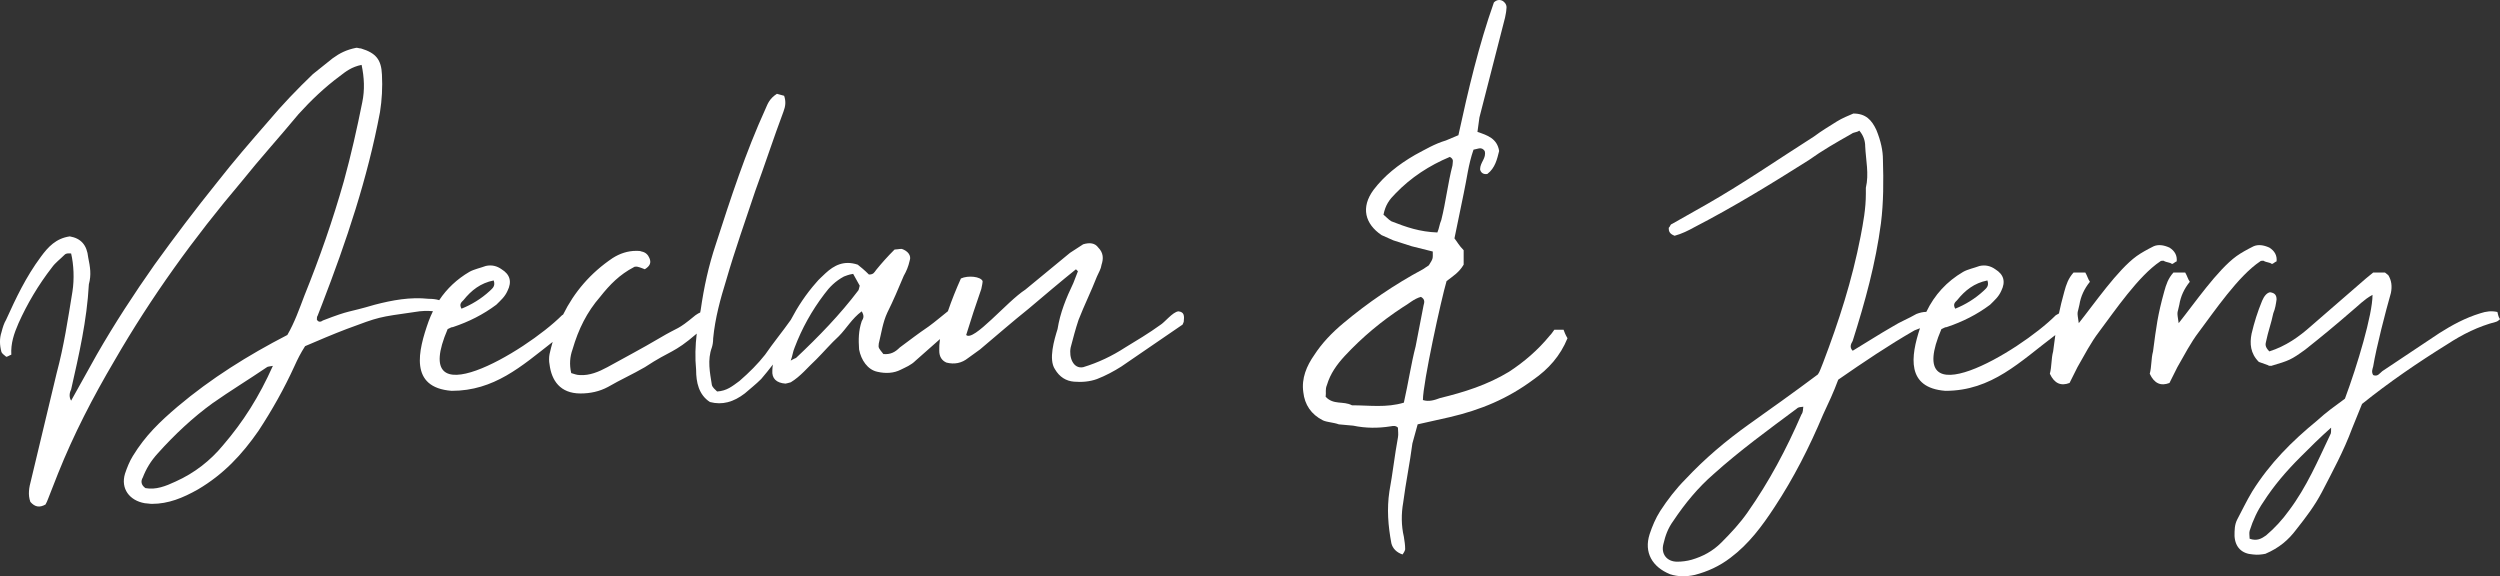
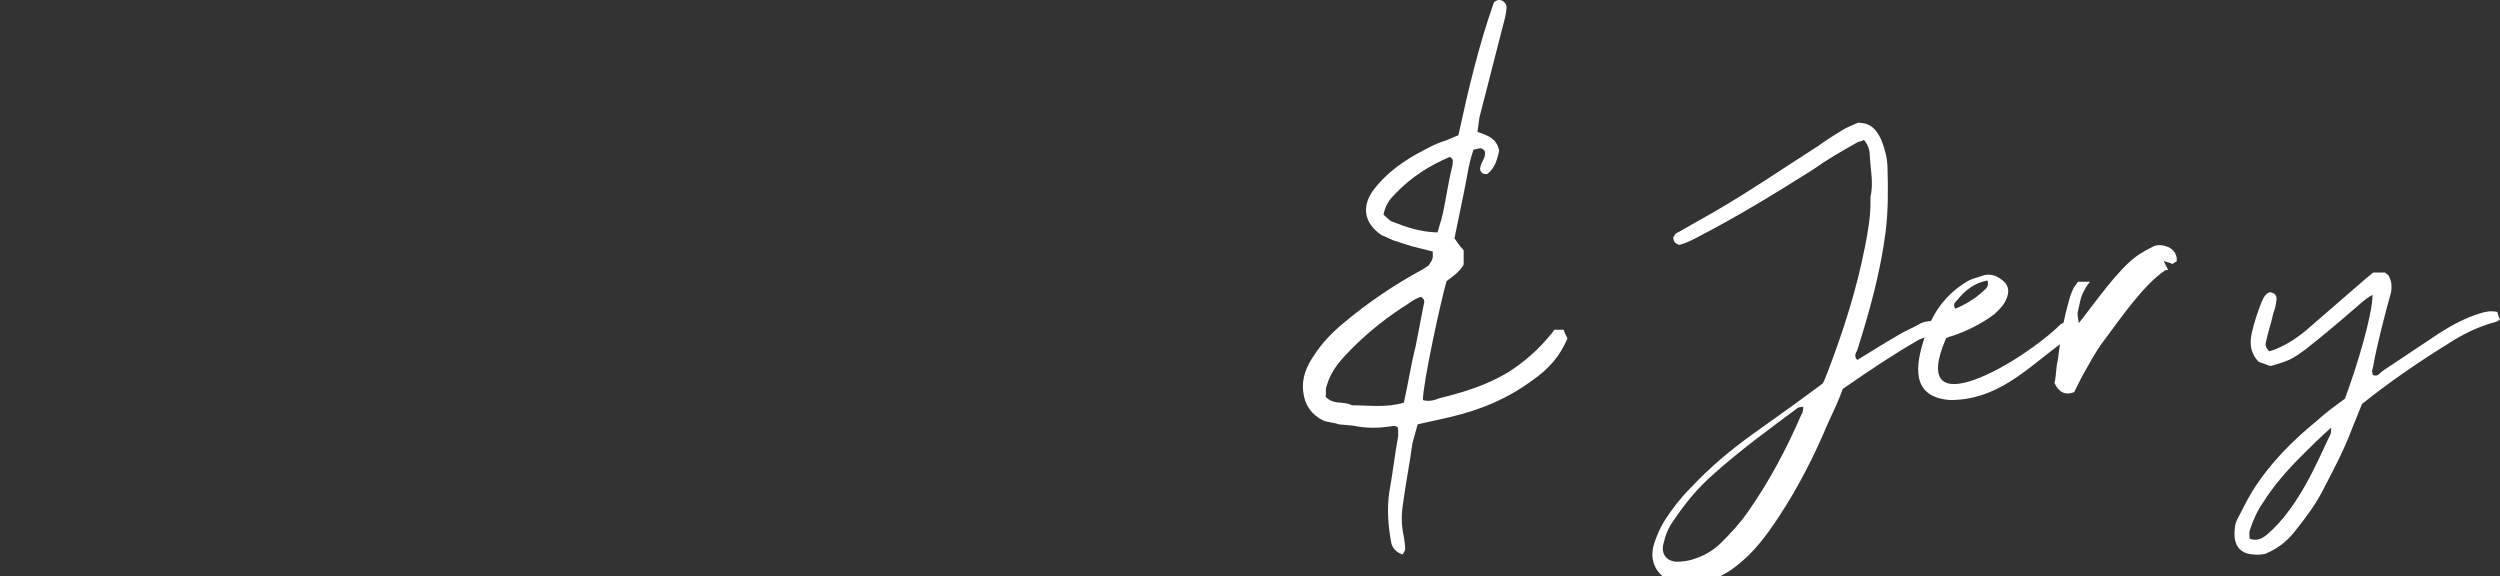
<svg xmlns="http://www.w3.org/2000/svg" id="Layer_1" version="1.1" viewBox="0 0 342.372 78.916">
  <rect x="0" y="0" width="342.372" height="78.916" fill="#333333" stroke="none" />
  <defs>
    <style> .st0 { fill: #fff; } </style>
  </defs>
-   <path class="st0" d="M161.387,42.636c-.81.09-1.89,1.53-2.52,1.89-1.35.99-3.42,2.25-4.77,3.06-1.8,1.17-3.689,2.07-5.76,2.7-1.35.27-1.98-1.35-1.71-2.7.36-1.35.63-2.43,1.08-3.78.81-2.07,1.71-3.87,2.52-5.94.27-.63.54-.99.63-1.62.27-.81.27-1.62-.45-2.34-.45-.63-1.17-.72-2.07-.45l-1.8,1.17-6.12,5.04c-2.52,1.62-7.11,7.2-8.1,6.21.63-2.07,1.35-4.23,2.07-6.3.09-.45.18-.81.18-1.08-.27-.63-1.98-.81-2.97-.36-.647,1.444-1.257,2.948-1.788,4.502-.005,0-.007-.002-.012-.002-.81.63-1.62,1.35-2.61,2.07-1.71,1.17-2.25,1.62-3.96,2.88-.63.63-1.26.99-2.25.9-.63-.81-.72-.81-.63-1.44.36-1.44.54-2.88,1.17-4.23.81-1.62,1.53-3.33,2.25-5.04.36-.63.63-1.26.81-2.07.27-.72-.27-1.35-1.08-1.62-.36,0-.72.09-.99.09-.99.99-1.71,1.8-2.52,2.79-.27.36-.36.63-.99.63-.63-.63-1.08-.99-1.53-1.35-1.89-.63-3.24.09-4.41,1.17-.45.45-.9.81-1.26,1.26-1.432,1.617-2.552,3.329-3.502,5.136-1.12,1.588-2.431,3.176-3.517,4.764-.99,1.26-2.16,2.43-3.51,3.6-.99.72-1.71,1.35-3.06,1.44-.27-.27-.63-.54-.72-.9-.27-1.71-.63-3.42,0-5.13.09-.27.18-.72.18-1.26.27-2.79.99-5.399,1.8-8.009,1.17-4.05,2.61-8.1,3.96-12.15,1.35-3.689,2.519-7.29,3.87-10.889.27-.72.36-1.35.09-2.16l-.99-.27c-.99.63-1.26,1.35-1.53,1.98-2.79,6.12-4.77,12.24-6.84,18.629-.99,2.97-1.62,5.85-2.07,8.999-.026.116-.042.227-.067.342-.168.076-.386.176-.653.377-2.61,2.16-2.07,1.44-4.95,3.15-2.43,1.44-4.68,2.61-7.11,3.96-1.17.63-2.43,1.17-3.78,1.08-.45,0-.81-.18-1.17-.27-.27-1.17-.18-2.25.18-3.24.81-2.79,1.98-5.13,3.78-7.2,1.35-1.71,2.7-3.06,4.59-4.05.09-.09.27-.09.45-.09.45.09.81.27,1.08.36.72-.45.9-.9.63-1.53-.18-.45-.54-.81-1.08-.9-.18-.09-.45-.09-.72-.09-1.17,0-2.25.36-3.24.99-3.034,2.042-5.262,4.661-6.781,7.74-.05.03-.094.054-.148.089-5.04,5.04-21.059,14.49-15.659,1.89.27-.09.45-.27.72-.27,2.16-.72,4.14-1.71,5.94-3.06.63-.63,1.17-1.08,1.53-1.89.63-1.26.36-2.25-.81-2.97-.63-.45-1.35-.63-2.16-.45-.72.27-1.62.45-2.25.81-1.688.989-3.069,2.284-4.13,3.876-.434-.135-.918-.186-1.451-.186-2.52-.27-4.95.18-7.38.81-3.96,1.17-3.15.63-7.11,2.16-.36.27-.63.18-.81-.09,0-.27,0-.45.09-.54l.63-1.62c3.33-8.64,6.21-17.189,7.92-26.279.27-1.71.36-3.42.27-5.13-.09-2.07-.81-2.97-2.88-3.6-.27,0-.36-.09-.63-.09-1.35.27-2.249.72-3.24,1.44l-2.7,2.16c-2.16,2.07-4.23,4.229-6.12,6.479-2.43,2.79-4.769,5.49-7.019,8.37-2.97,3.69-5.76,7.38-8.55,11.249-2.79,3.96-5.49,8.1-7.919,12.33l-3.51,6.3c-.27-.45-.27-.99,0-1.53,1.08-4.77,2.16-9.45,2.43-14.399.36-1.35.18-2.34-.09-3.69-.18-1.71-.99-2.61-2.52-2.88-1.89.27-2.97,1.44-3.96,2.79-2.07,2.79-3.42,5.669-4.769,8.64-.27.45-.45.99-.63,1.71-.27.81-.27,1.71,0,2.7.09.18.27.36.63.63.09.09.45-.18.72-.27-.09-1.53.36-2.88.99-4.32,1.17-2.61,2.7-5.22,4.59-7.649.45-.63,1.08-1.08,1.71-1.71.27-.27.63-.18.9-.18.36,1.53.45,3.51.18,5.22-.63,3.87-1.17,7.47-2.16,11.16l-3.51,14.669c-.27.99-.45,1.98-.09,2.97.63.72,1.26.81,2.07.36.27-.45.45-1.08.72-1.71l.99-2.52c2.16-5.4,4.77-10.44,7.74-15.479,5.04-8.729,10.89-16.829,17.37-24.479,2.519-3.15,5.22-6.12,7.83-9.27,1.71-1.89,3.6-3.69,5.67-5.22.81-.63,1.62-1.26,2.97-1.53.36,1.71.45,3.42.09,5.13-.72,3.6-1.53,7.2-2.52,10.8-1.53,5.399-3.33,10.529-5.399,15.659-.72,1.89-1.35,3.69-2.34,5.4-5.4,2.79-10.44,5.939-15.03,9.81-2.43,2.07-4.41,3.96-6.12,6.75-.45.72-.81,1.62-1.08,2.43-.63,2.07.63,3.69,2.7,4.05.27,0,.63.09.99.09,2.25,0,4.23-.81,6.3-1.98,3.51-2.07,6.03-4.769,8.28-8.01,1.89-2.88,3.51-5.76,4.95-8.909.45-.99.81-1.71,1.44-2.7,1.89-.81,3.78-1.62,5.67-2.34,4.59-1.71,4.32-1.62,9.359-2.34.903-.164,1.728-.174,2.481-.107-.214.44-.416.89-.589,1.367-1.44,4.05-2.7,9.09,3.149,9.54,5.827,0,9.548-3.349,13.835-6.7-.155.545-.304,1.094-.425,1.66-.09.45-.09.99,0,1.44.27,2.16,1.44,3.96,4.23,3.96,1.35,0,2.61-.27,3.78-.9,1.71-.99,3.33-1.71,5.04-2.7,3.652-2.405,3.871-1.818,7.104-4.598-.193,1.639-.248,3.267-.084,4.958,0,1.71.36,3.42,1.89,4.41,1.71.45,3.24,0,4.77-1.17.72-.63,1.53-1.26,2.249-1.98.549-.636,1.081-1.301,1.603-1.981-.042.291-.073.553-.073.811-.09,1.08.54,1.71,1.8,1.8.09,0,.36-.09.72-.18,1.35-.81,2.34-2.07,3.51-3.15.99-.99,1.98-2.16,3.06-3.15,1.08-1.08,1.8-2.43,3.15-3.419.36.63.27.9,0,1.35-.45,1.35-.45,2.52-.36,3.87.27,1.44,1.17,2.79,2.519,3.06,1.17.27,2.25.18,3.15-.27.72-.36,1.44-.63,2.07-1.26l3.35-2.96c-.006.027-.014.053-.02.08-.09.63-.09.9-.09,1.53,0,.81.36,1.35.99,1.62,1.08.27,2.07.09,2.97-.63l1.62-1.17c2.25-1.89,4.41-3.78,6.66-5.58,1.8-1.53,4.68-3.959,6.48-5.399l.27.27-.63,1.62c-.99,2.07-1.8,4.05-2.16,6.3-.45,1.44-1.26,4.14-.36,5.49.63,1.08,1.53,1.62,2.61,1.71s2.16,0,3.15-.36c1.17-.45,2.34-1.08,3.33-1.71l8.28-5.67c.09,0,.18-.18.27-.45.09-.81.09-1.35-.72-1.44ZM30.531,60.994c-1.71,2.07-3.87,3.78-6.48,4.95-1.35.63-2.7,1.17-4.14.9-.63-.45-.63-.99-.36-1.44.45-1.17,1.08-2.25,2.07-3.33,2.34-2.61,4.86-4.95,7.47-6.84,2.43-1.71,4.95-3.24,7.47-4.95.09-.09.36-.09.81-.18-1.89,4.229-4.05,7.649-6.84,10.889ZM63.471,41.105c1.08-1.35,2.34-2.34,4.14-2.7.27.81-.18,1.08-.54,1.44-1.17,1.08-2.52,1.89-3.87,2.43-.36-.63,0-.9.27-1.17ZM117.558,39.756c-2.519,3.33-5.399,6.299-8.549,9.27,0,0-.27.09-.72.36.27-.72.27-1.17.54-1.8.99-2.61,2.34-5.04,4.05-7.29.72-.99,1.53-1.8,2.7-2.43.27-.09.63-.27,1.26-.36l.9,1.62c-.09.45-.18.63-.18.63Z" />
  <path class="st0" d="M212.866,45.155c-.271.36-.36.54-.631.81-1.619,1.98-3.51,3.6-5.579,4.95-2.97,1.8-6.12,2.79-9.45,3.6-.72.27-1.53.54-2.34.27,0-2.34,2.519-13.859,3.24-16.29.81-.63,1.71-1.17,2.34-2.25v-1.98c-.63-.63-.9-1.17-1.26-1.62l1.26-6.12c.45-2.07.63-3.96,1.35-6.03.63-.09,1.08-.45,1.53.18.271.99-.63,1.53-.63,2.52.09.45.45.72.99.63,1.08-.81,1.35-2.07,1.619-3.15-.27-1.71-1.619-2.16-2.97-2.61l.271-1.98,3.51-13.679c.09-.45.18-.9.18-1.17.09-.45-.09-.81-.45-1.08-.449-.27-.899-.18-1.26.18-2.069,5.85-3.51,11.969-4.859,18.179l-1.71.72c-1.53.45-2.88,1.26-4.23,1.98-2.34,1.35-4.23,2.88-5.67,4.77-1.8,2.43-1.17,4.68,1.08,6.21l1.62.72,2.519.81,2.88.72c0,.99.09.9-.54,1.89l-.81.54c-3.87,2.07-7.56,4.59-10.89,7.379-1.62,1.35-2.97,2.79-3.96,4.32-1.08,1.53-1.8,3.24-1.53,5.13.18,1.71,1.08,3.06,2.7,3.87.63.27,1.44.27,2.16.54l1.98.18c1.71.36,3.419.36,5.129.09.45-.09.72-.09.99.18,0,.45.09.9,0,1.35-.45,2.43-.72,4.95-1.17,7.379-.36,2.43-.18,4.68.27,7.11.18.72.72,1.26,1.53,1.53.27-.36.36-.63.36-.72,0-.63-.09-1.08-.18-1.71-.36-1.53-.36-3.15-.09-4.68.36-2.79.9-5.31,1.26-8.1l.72-2.61,4.41-.99c4.229-.99,7.919-2.52,11.43-5.13,2.069-1.44,3.689-3.24,4.68-5.67-.271-.45-.45-.9-.54-1.17h-1.26ZM190.546,30.306c-.45-.27-.72-.63-1.08-.9.27-1.35.81-2.07,1.62-2.88,2.16-2.25,4.68-3.87,7.47-5.04.63.36.359.72.359,1.17-.63,2.43-.899,4.95-1.53,7.47-.27.63-.27,1.08-.54,1.71-2.43-.09-4.23-.72-6.3-1.53ZM193.876,47.405c-.63,2.43-.99,4.95-1.62,7.74-2.43.72-4.68.36-7.11.36-1.17-.63-2.52,0-3.6-1.17.09-.63-.09-.99.18-1.62.45-1.53,1.35-2.79,2.43-3.96,2.43-2.61,5.04-4.77,7.919-6.66.81-.45,1.53-1.17,2.52-1.44.63.36.45.81.36,1.17l-1.08,5.58Z" />
-   <path class="st0" d="M296.293,35.706c.45.27.81.18,1.17.45.27-.09.36-.27.63-.36.09-.81-.27-1.44-.99-1.89-.81-.36-1.529-.45-2.159-.18-.9.45-1.71.9-2.34,1.35-2.61,1.89-5.76,6.48-7.92,9.18-.271-1.8-.18-1.17.09-2.52q.27-1.71,1.44-3.149c-.27-.36-.359-.81-.63-1.26h-1.619c-.721.81-.99,1.62-1.261,2.61-.323,1.162-.551,2.102-.734,2.99-.129.065-.268.142-.436.249-5.039,5.04-21.059,14.49-15.659,1.89.271-.09.45-.27.721-.27,2.159-.72,4.14-1.71,5.939-3.06.63-.63,1.17-1.08,1.53-1.89.63-1.26.359-2.25-.81-2.97-.63-.45-1.35-.63-2.16-.45-.72.27-1.619.45-2.25.81-2.22,1.302-3.914,3.13-5.037,5.475-.437.003-.888.106-1.354.285-1.08.63-2.25,1.08-3.24,1.71-1.89,1.08-3.689,2.25-5.489,3.33-.45-.45-.271-.9,0-1.35,1.71-5.4,3.149-10.62,3.869-16.109.36-2.88.36-5.76.271-8.73,0-1.17-.271-2.519-.9-4.05-.63-1.35-1.44-2.249-3.149-2.249-.63.27-1.53.63-2.25,1.08-.99.63-2.07,1.26-3.149,2.07-4.95,3.15-9.63,6.39-14.67,9.27l-4.769,2.7c-.271.09-.181.27-.45.54,0,.45.09.81.81,1.08.99-.27,1.891-.72,2.7-1.17,5.399-2.79,10.529-5.94,15.659-9.18,1.891-1.35,3.78-2.43,5.85-3.6.36-.27.721-.18,1.08-.45.54.63.81,1.35.81,2.16.09,1.89.54,3.78.09,5.67v.81c0,2.07-.36,3.959-.72,5.85-1.17,6.03-2.971,11.609-5.13,17.279-.271.63-.45,1.26-.721,1.62-3.239,2.43-6.299,4.59-9.449,6.839-3.149,2.25-6.029,4.68-8.64,7.47-1.35,1.35-2.519,2.88-3.51,4.41-.63.99-1.08,2.07-1.44,3.15-.81,2.519.36,4.5,2.79,5.49,1.08.36,2.25.36,3.42.09,1.71-.45,3.33-1.17,4.86-2.34,2.519-1.89,4.319-4.32,6.029-6.93,2.61-3.96,4.769-8.19,6.66-12.69.72-1.53,1.44-3.06,2.069-4.77,3.51-2.43,6.84-4.68,10.44-6.75l.752-.293c-1.262,3.844-1.913,8.158,3.479,8.572,6.373,0,10.227-4.004,15.058-7.638-.093.668-.188,1.395-.299,2.239-.271.99-.181,2.07-.45,3.06.63,1.35,1.53,1.71,2.7,1.26l1.08-2.16c.989-1.71,1.8-3.33,2.97-4.86,2.159-2.88,5.399-7.649,8.369-9.629.09-.09.271-.09.45-.09ZM268.034,41.105c1.08-1.35,2.34-2.34,4.14-2.7.271.81-.18,1.08-.54,1.44-1.17,1.08-2.519,1.89-3.869,2.43-.36-.63,0-.9.27-1.17ZM239.325,70.174c-1.08,1.53-2.25,2.79-3.6,4.14-1.171,1.17-2.521,1.89-4.051,2.34-.63.18-1.35.27-1.98.27-1.44,0-2.25-1.08-1.89-2.43.27-1.17.63-2.16,1.35-3.15,1.62-2.43,3.42-4.59,5.49-6.39,3.6-3.24,7.56-6.12,11.429-8.999.244-.244.562-.199.886-.254-.059.4-.008.733-.256,1.064-2.07,4.769-4.41,9.179-7.38,13.409Z" />
-   <path class="st0" d="M309.523,35.796c.09-.09.271-.09.45-.09.45.27.81.18,1.17.45.27-.09.36-.27.63-.36.09-.81-.27-1.44-.99-1.89-.81-.36-1.529-.45-2.159-.18-.9.45-1.71.9-2.34,1.35-2.61,1.89-5.76,6.48-7.92,9.18-.271-1.8-.18-1.17.09-2.52q.27-1.71,1.44-3.149c-.27-.36-.359-.81-.63-1.26h-1.619c-.721.81-.99,1.62-1.261,2.61-.899,3.24-1.079,4.77-1.529,8.19-.271.99-.181,2.07-.45,3.06.63,1.35,1.53,1.71,2.7,1.26l1.08-2.16c.989-1.71,1.8-3.33,2.97-4.86,2.159-2.88,5.399-7.649,8.369-9.629Z" />
+   <path class="st0" d="M296.293,35.706c.45.27.81.18,1.17.45.27-.09.36-.27.63-.36.09-.81-.27-1.44-.99-1.89-.81-.36-1.529-.45-2.159-.18-.9.45-1.71.9-2.34,1.35-2.61,1.89-5.76,6.48-7.92,9.18-.271-1.8-.18-1.17.09-2.52q.27-1.71,1.44-3.149h-1.619c-.721.81-.99,1.62-1.261,2.61-.323,1.162-.551,2.102-.734,2.99-.129.065-.268.142-.436.249-5.039,5.04-21.059,14.49-15.659,1.89.271-.09.45-.27.721-.27,2.159-.72,4.14-1.71,5.939-3.06.63-.63,1.17-1.08,1.53-1.89.63-1.26.359-2.25-.81-2.97-.63-.45-1.35-.63-2.16-.45-.72.27-1.619.45-2.25.81-2.22,1.302-3.914,3.13-5.037,5.475-.437.003-.888.106-1.354.285-1.08.63-2.25,1.08-3.24,1.71-1.89,1.08-3.689,2.25-5.489,3.33-.45-.45-.271-.9,0-1.35,1.71-5.4,3.149-10.62,3.869-16.109.36-2.88.36-5.76.271-8.73,0-1.17-.271-2.519-.9-4.05-.63-1.35-1.44-2.249-3.149-2.249-.63.27-1.53.63-2.25,1.08-.99.63-2.07,1.26-3.149,2.07-4.95,3.15-9.63,6.39-14.67,9.27l-4.769,2.7c-.271.09-.181.27-.45.54,0,.45.09.81.81,1.08.99-.27,1.891-.72,2.7-1.17,5.399-2.79,10.529-5.94,15.659-9.18,1.891-1.35,3.78-2.43,5.85-3.6.36-.27.721-.18,1.08-.45.54.63.81,1.35.81,2.16.09,1.89.54,3.78.09,5.67v.81c0,2.07-.36,3.959-.72,5.85-1.17,6.03-2.971,11.609-5.13,17.279-.271.63-.45,1.26-.721,1.62-3.239,2.43-6.299,4.59-9.449,6.839-3.149,2.25-6.029,4.68-8.64,7.47-1.35,1.35-2.519,2.88-3.51,4.41-.63.99-1.08,2.07-1.44,3.15-.81,2.519.36,4.5,2.79,5.49,1.08.36,2.25.36,3.42.09,1.71-.45,3.33-1.17,4.86-2.34,2.519-1.89,4.319-4.32,6.029-6.93,2.61-3.96,4.769-8.19,6.66-12.69.72-1.53,1.44-3.06,2.069-4.77,3.51-2.43,6.84-4.68,10.44-6.75l.752-.293c-1.262,3.844-1.913,8.158,3.479,8.572,6.373,0,10.227-4.004,15.058-7.638-.093.668-.188,1.395-.299,2.239-.271.99-.181,2.07-.45,3.06.63,1.35,1.53,1.71,2.7,1.26l1.08-2.16c.989-1.71,1.8-3.33,2.97-4.86,2.159-2.88,5.399-7.649,8.369-9.629.09-.09.271-.09.45-.09ZM268.034,41.105c1.08-1.35,2.34-2.34,4.14-2.7.271.81-.18,1.08-.54,1.44-1.17,1.08-2.519,1.89-3.869,2.43-.36-.63,0-.9.27-1.17ZM239.325,70.174c-1.08,1.53-2.25,2.79-3.6,4.14-1.171,1.17-2.521,1.89-4.051,2.34-.63.18-1.35.27-1.98.27-1.44,0-2.25-1.08-1.89-2.43.27-1.17.63-2.16,1.35-3.15,1.62-2.43,3.42-4.59,5.49-6.39,3.6-3.24,7.56-6.12,11.429-8.999.244-.244.562-.199.886-.254-.059.4-.008.733-.256,1.064-2.07,4.769-4.41,9.179-7.38,13.409Z" />
  <path class="st0" d="M342.012,42.725c-.81-.18-1.53-.09-2.34.18-2.07.63-3.87,1.62-5.58,2.7l-7.829,5.22c-.36.27-.631.81-1.261.54-.27-.45-.09-.81,0-1.17.45-2.7,1.71-7.56,2.431-10.08.18-.9.09-1.71-.36-2.43l-.45-.36h-1.62l-.989.81-7.47,6.479c-1.71,1.53-3.51,2.79-5.76,3.51-.63-.63-.54-.99-.45-1.35.27-1.35.72-2.52.99-3.87.27-.63.359-1.26.449-1.89,0-.63-.27-.9-.899-.99-.45.09-.81.54-1.08,1.17-.63,1.53-1.08,2.97-1.44,4.5-.27,1.35-.18,2.7.99,3.87l1.26.45c.091.09.181.09.45.09,2.43-.72,2.7-.81,4.68-2.25,2.16-1.71,4.231-3.42,6.3-5.22.99-.81,1.71-1.62,2.88-2.25,0,2.7-2.069,9.629-3.779,14.219-1.351.99-2.61,1.89-3.78,2.97-3.51,2.88-6.479,5.85-8.909,9.72-.81,1.35-1.351,2.52-2.07,3.87-.36.72-.36,1.44-.36,2.249.091,1.53.99,2.43,2.521,2.52.63.09,1.26,0,1.71-.09,1.89-.81,3.149-1.89,4.229-3.33,1.35-1.71,2.519-3.24,3.51-5.129,1.44-2.79,2.97-5.58,4.14-8.73l1.351-3.33c3.689-2.97,7.649-5.67,11.699-8.19,2.07-1.35,4.229-2.43,6.66-3.06q.27-.09.539-.36c-.27-.36-.27-.72-.359-.99ZM319.153,59.465c-1.71,3.6-3.239,7.2-5.67,10.44-.899,1.26-1.98,2.43-3.149,3.42-.63.45-1.26.81-2.25.45,0-.45-.09-.72,0-1.08.45-1.44,1.08-2.79,1.89-3.96,1.44-2.25,3.15-4.229,5.04-6.12,1.35-1.35,2.7-2.7,4.229-4.05,0,.45,0,.81-.09.9Z" />
</svg>